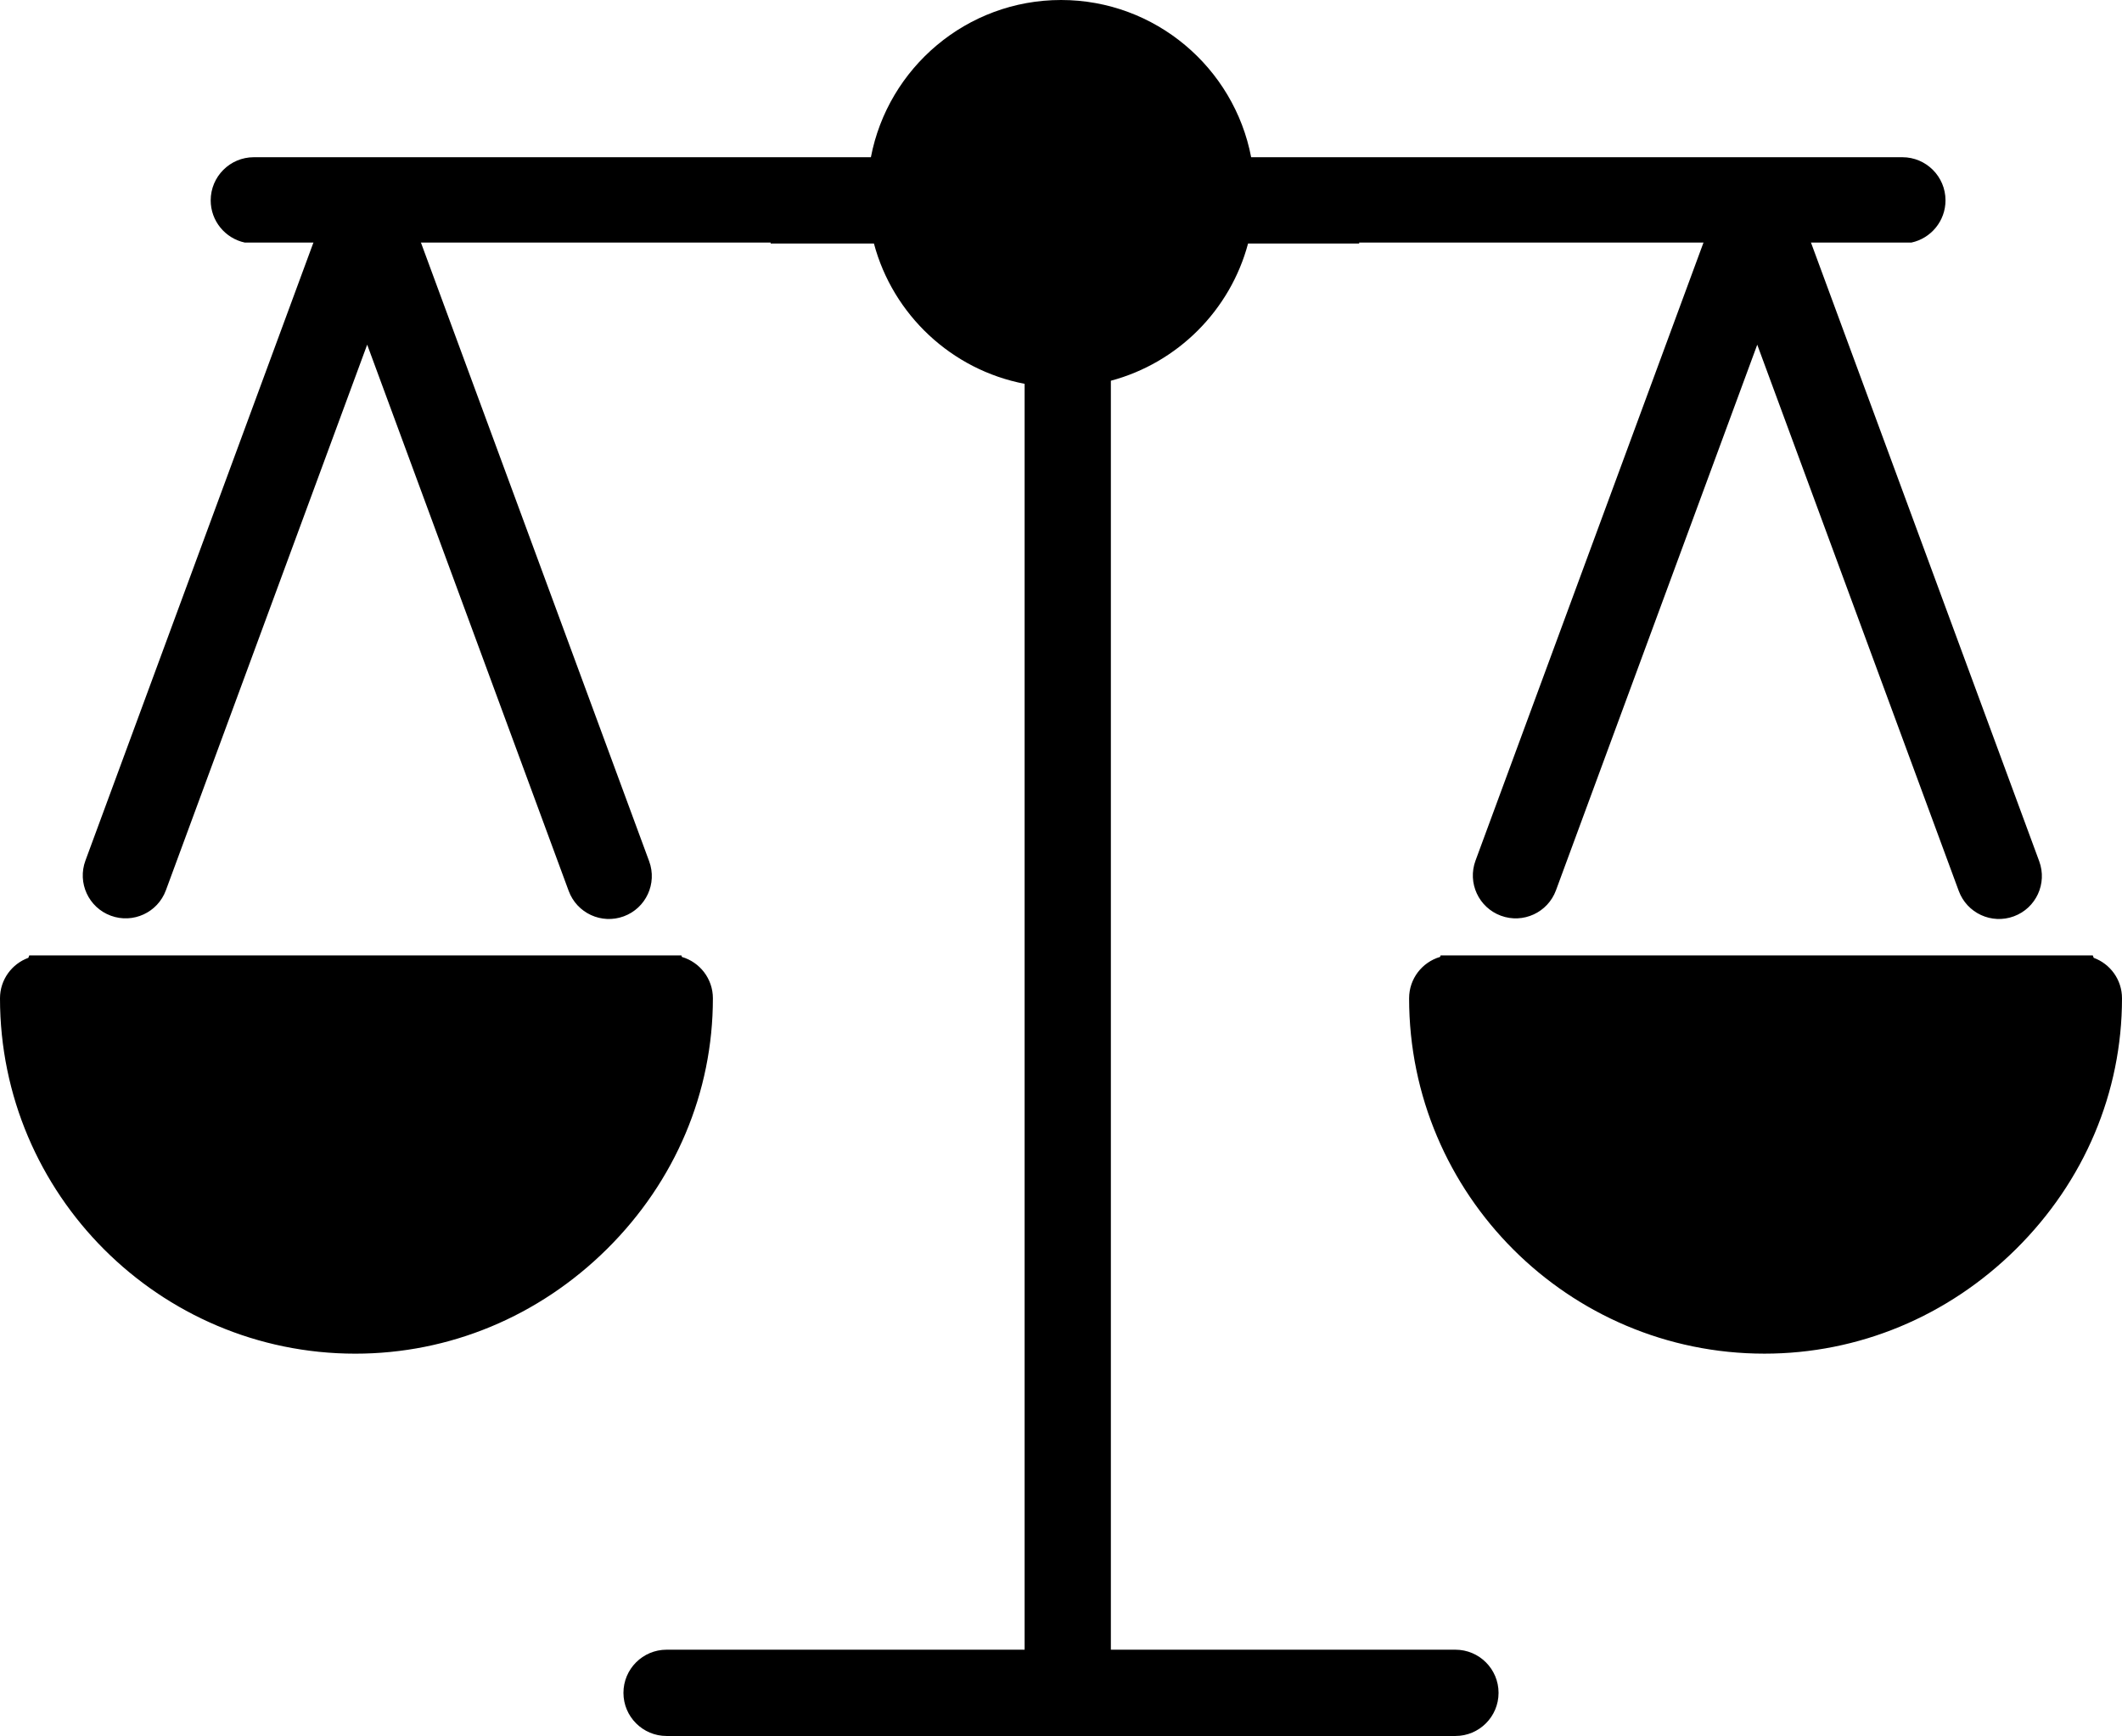
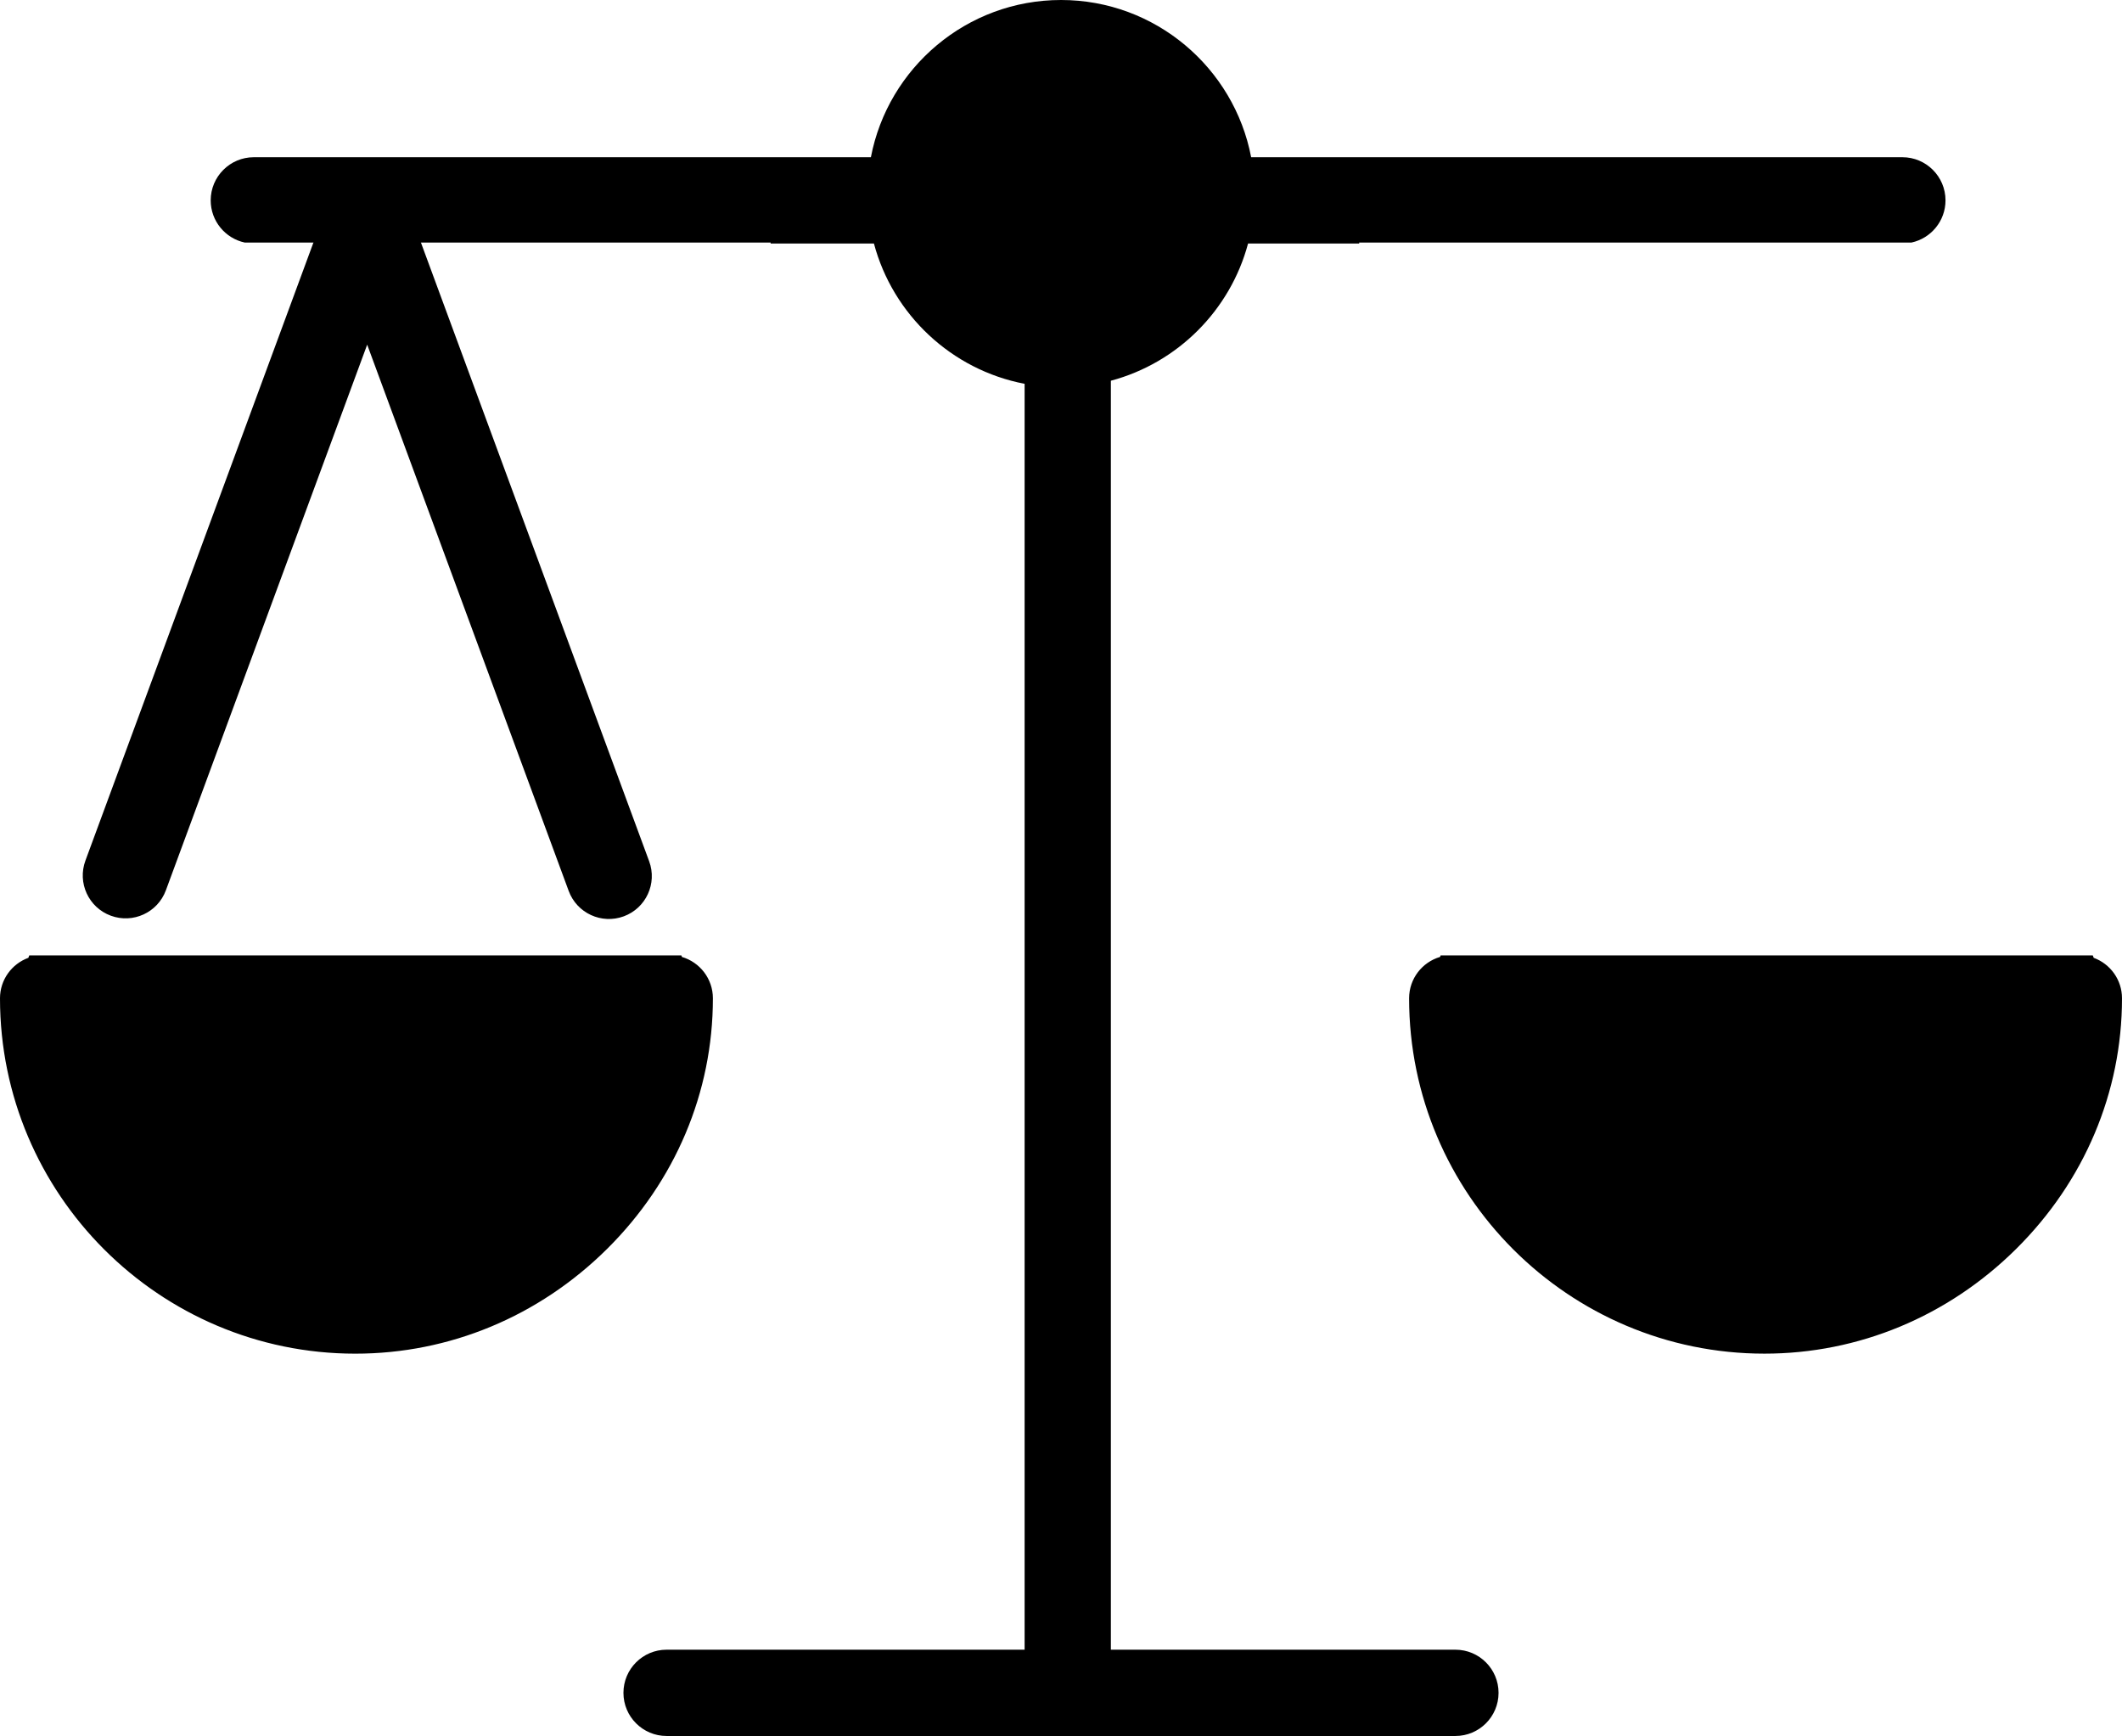
<svg xmlns="http://www.w3.org/2000/svg" width="110" height="90" viewBox="0 0 110 90" fill="none">
-   <path fill-rule="evenodd" clip-rule="evenodd" d="M4.428 44.607C4.003 45.759 4.592 47.038 5.744 47.462C6.896 47.887 8.174 47.298 8.599 46.146L19.034 17.864L29.48 46.179C29.905 47.331 31.183 47.92 32.335 47.495C33.487 47.071 34.076 45.792 33.651 44.641L21.205 10.905C20.919 10.131 20.249 9.611 19.49 9.482C18.406 9.214 17.27 9.799 16.875 10.871L4.428 44.607Z" fill="black" />
-   <path fill-rule="evenodd" clip-rule="evenodd" d="M76.487 44.608C76.062 45.76 76.651 47.038 77.803 47.463C78.955 47.888 80.233 47.298 80.658 46.147L91.092 17.866L101.538 46.179C101.963 47.331 103.241 47.92 104.393 47.495C105.545 47.071 106.134 45.792 105.709 44.641L93.262 10.905C92.977 10.131 92.306 9.611 91.547 9.482C90.463 9.215 89.329 9.8 88.933 10.872L76.487 44.608Z" fill="black" />
+   <path fill-rule="evenodd" clip-rule="evenodd" d="M4.428 44.607C4.003 45.759 4.592 47.038 5.744 47.462C6.896 47.887 8.174 47.298 8.599 46.146L19.034 17.864L29.48 46.179C29.905 47.331 31.183 47.92 32.335 47.495C33.487 47.071 34.076 45.792 33.651 44.641L21.205 10.905C18.406 9.214 17.27 9.799 16.875 10.871L4.428 44.607Z" fill="black" />
  <path fill-rule="evenodd" clip-rule="evenodd" d="M100.851 10.385C100.851 11.458 100.094 12.355 99.086 12.572H70.457V12.622H64.697C63.774 16.082 61.045 18.811 57.585 19.734V85.507H75.446C76.68 85.507 77.682 86.509 77.682 87.743C77.682 88.978 76.68 89.979 75.446 89.979H34.554C33.32 89.979 32.318 88.978 32.318 87.743C32.318 86.509 33.32 85.507 34.554 85.507H53.114V19.894C49.326 19.17 46.287 16.313 45.303 12.623H39.948V12.572H12.687C11.679 12.355 10.922 11.458 10.922 10.385C10.922 9.151 11.924 8.149 13.158 8.149L45.145 8.15C46.031 3.515 50.112 0 55.002 0C59.891 0 63.972 3.515 64.857 8.149H98.615C99.849 8.149 100.851 9.151 100.851 10.385ZM74.679 49.52H108.486L108.532 49.645L108.529 49.644C109.387 49.956 110 50.777 110 51.743C110 56.617 108.048 61.233 104.505 64.742C100.975 68.237 96.344 70.162 91.464 70.162C81.308 70.162 73.045 61.899 73.045 51.743C73.045 50.727 73.722 49.872 74.65 49.599L74.679 49.52ZM1.471 49.645L1.517 49.52H35.321L35.35 49.6C36.278 49.873 36.955 50.729 36.955 51.744C36.955 56.618 35.003 61.234 31.46 64.743C27.93 68.238 23.299 70.163 18.419 70.163C8.263 70.163 0 61.9 0 51.744C0 50.778 0.613 49.958 1.471 49.645Z" fill="black" />
</svg>